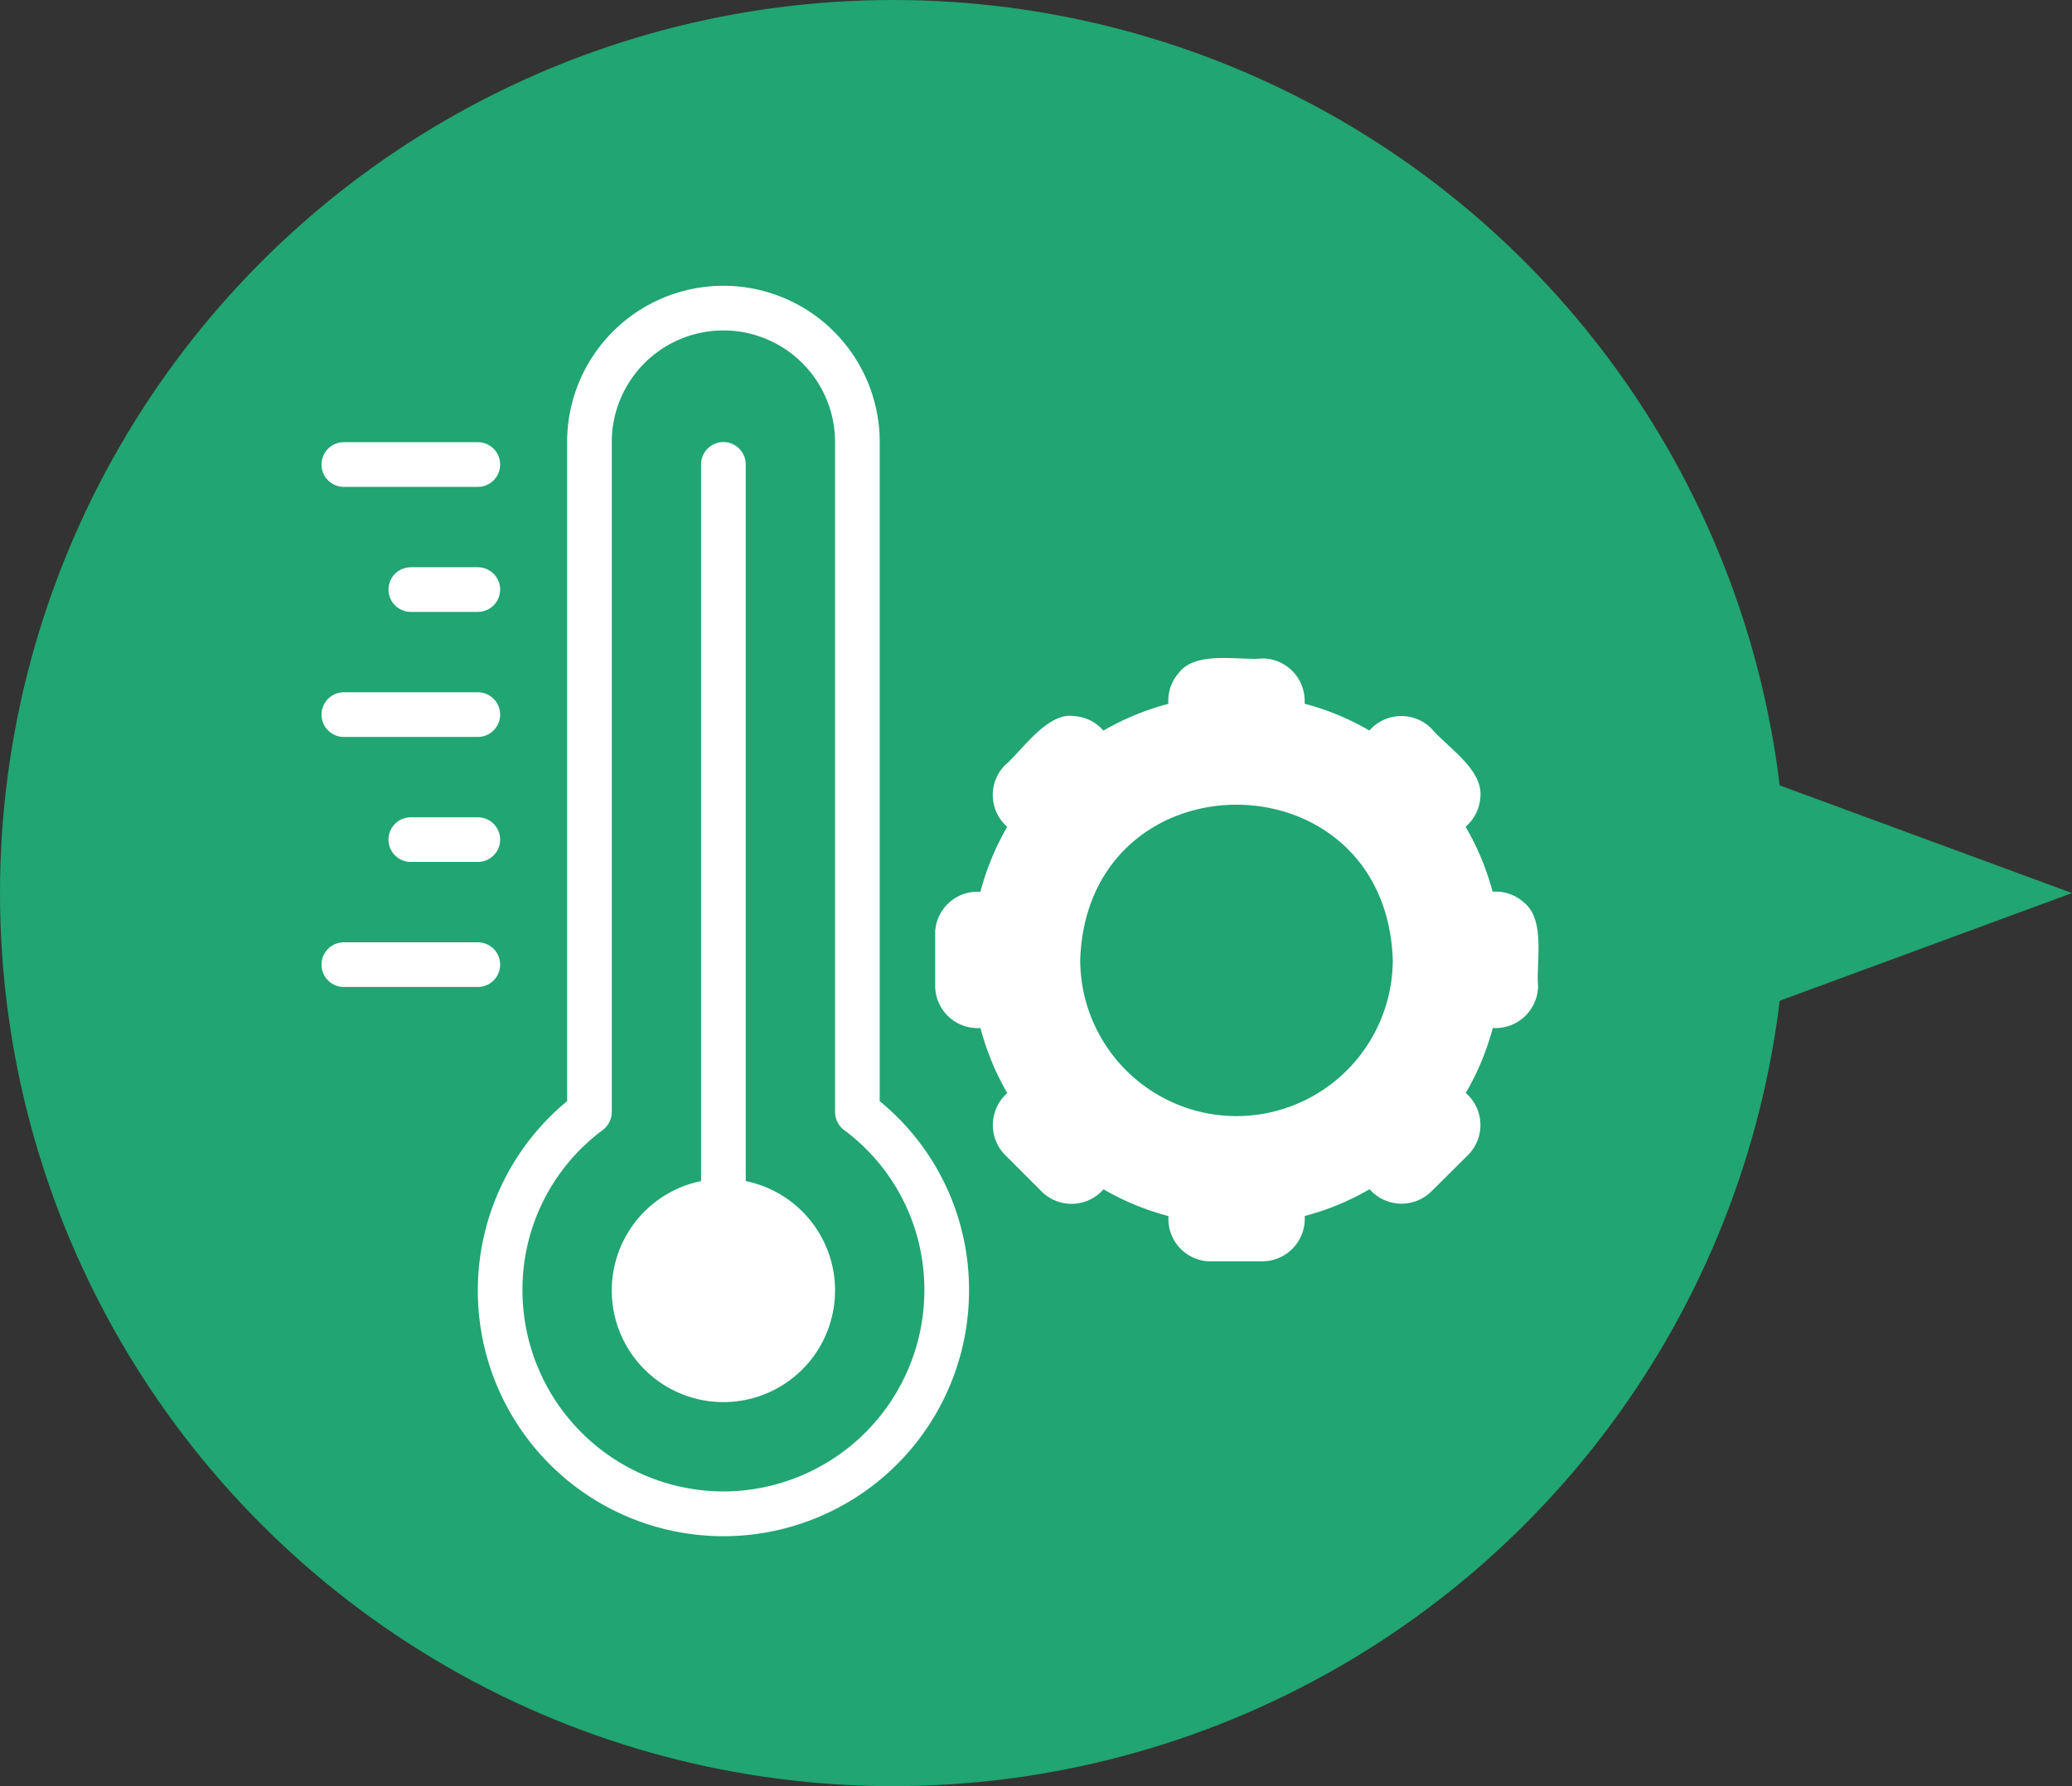
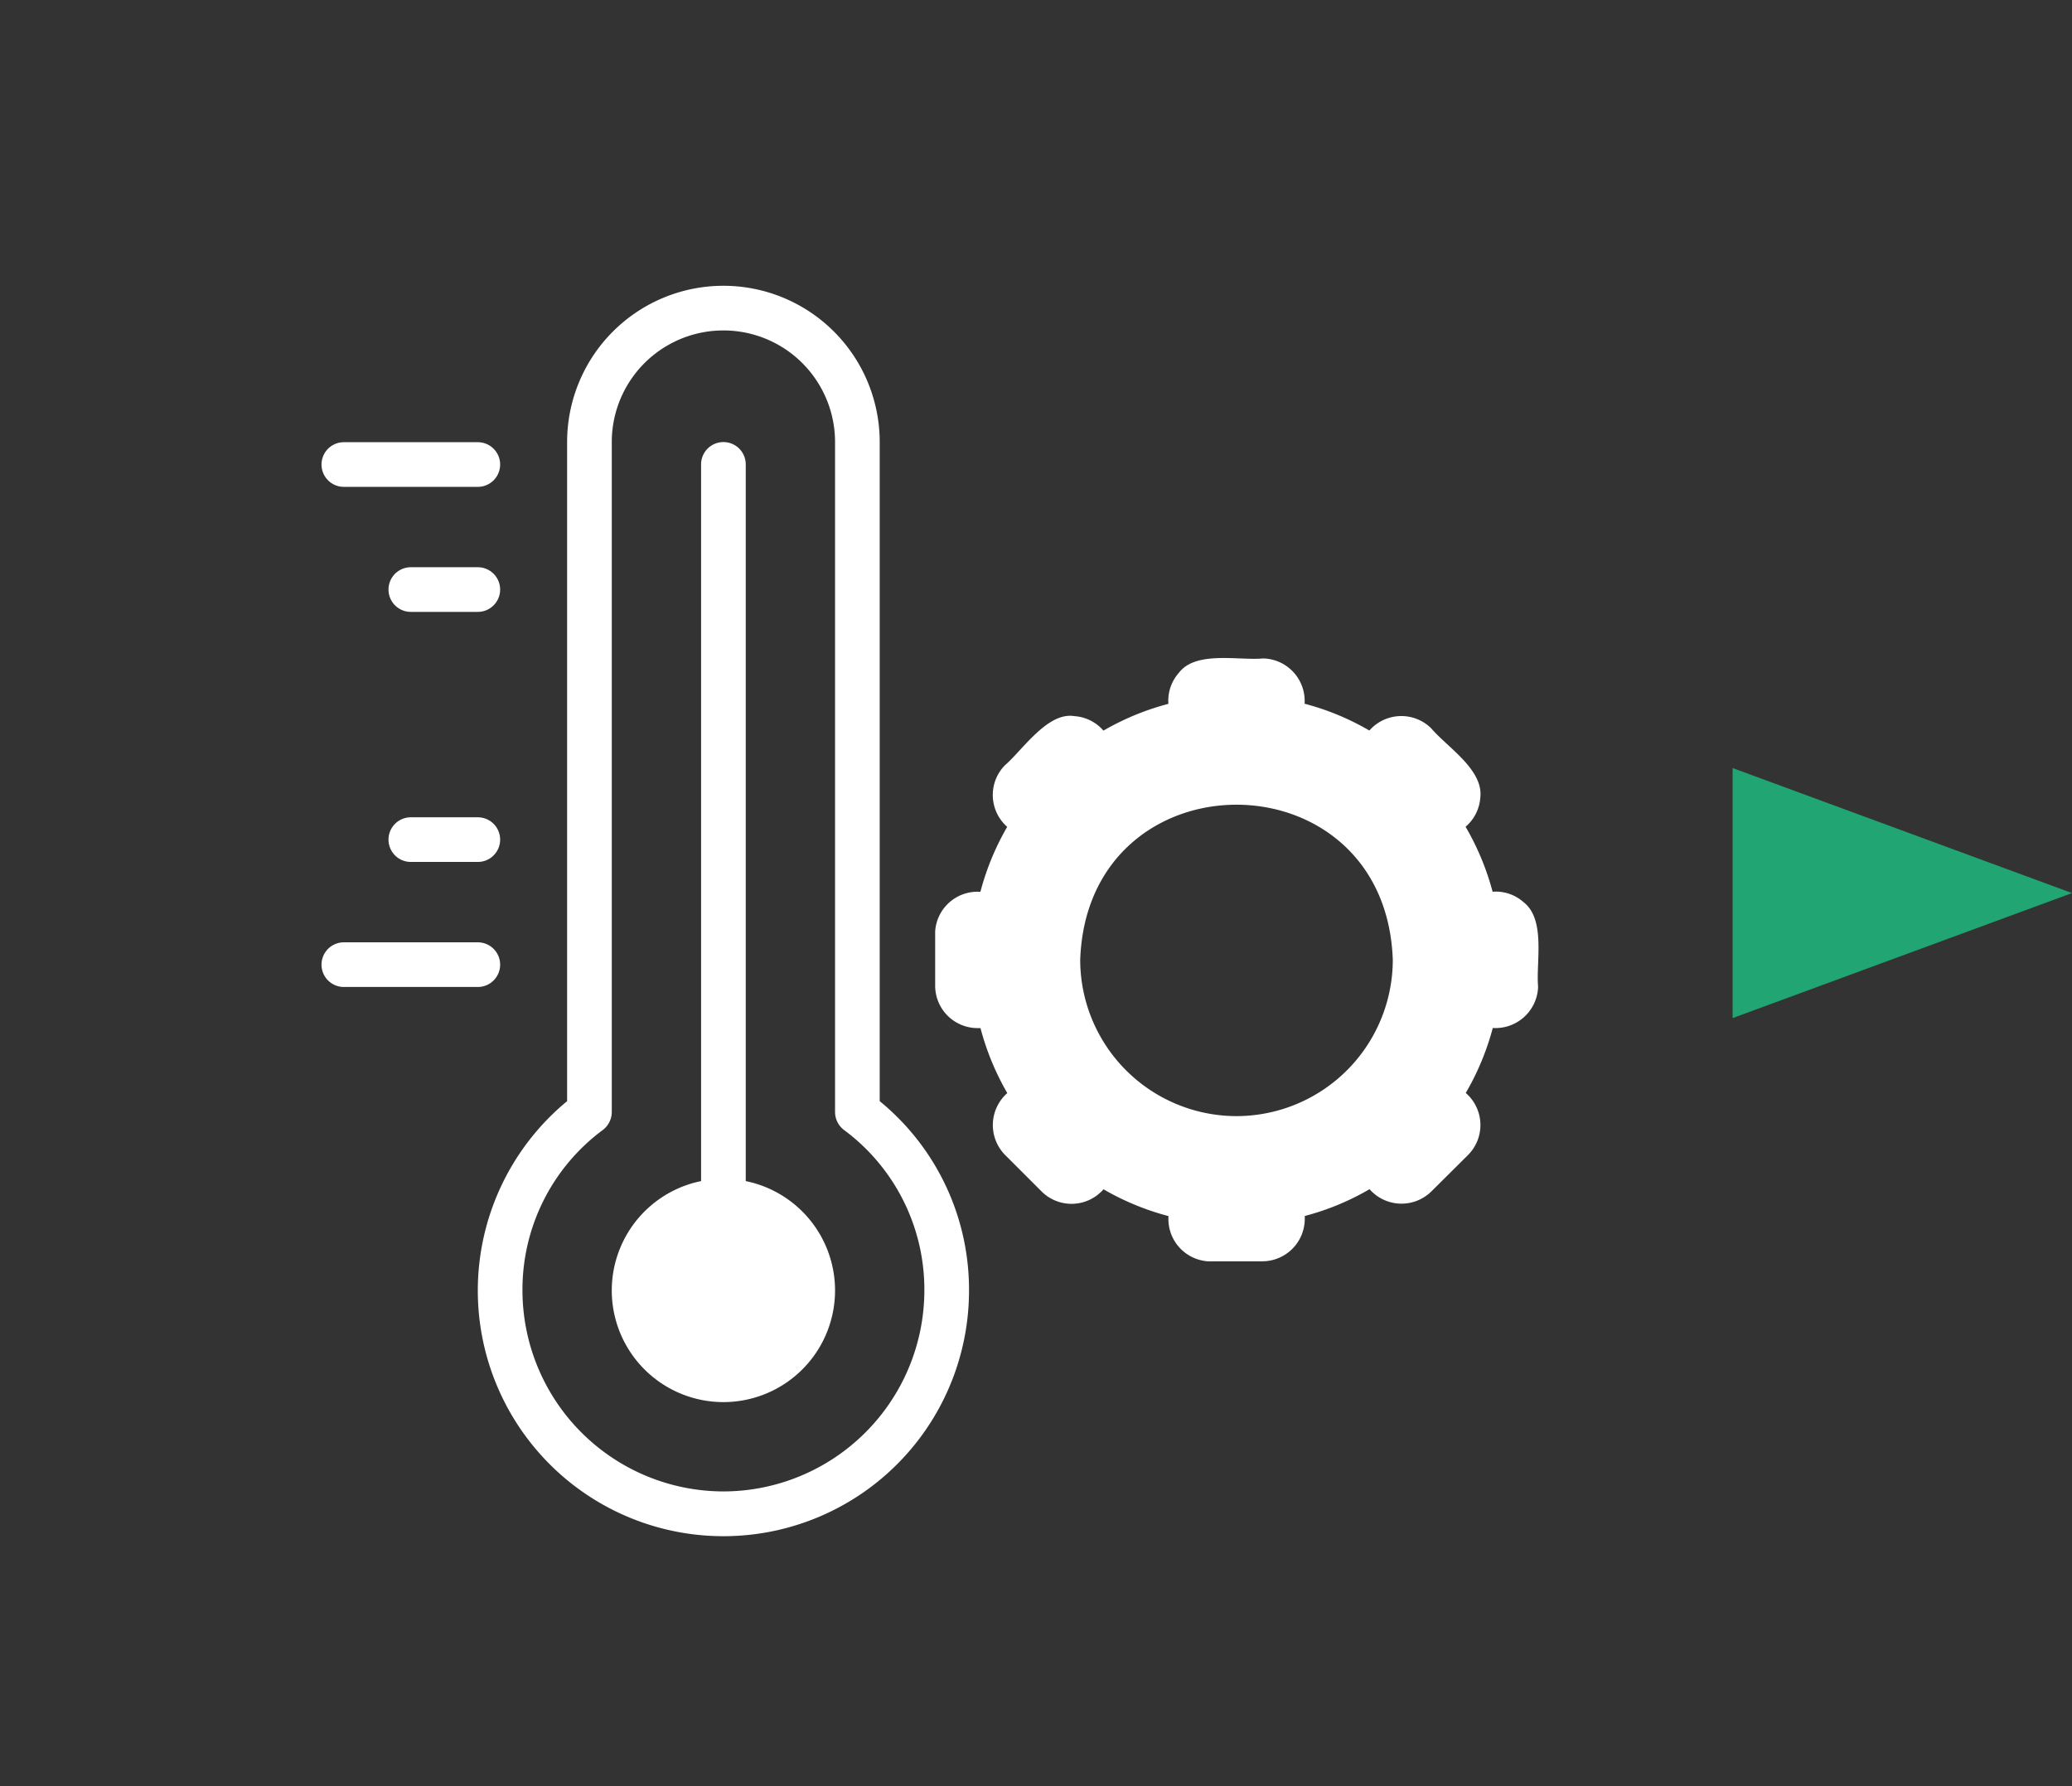
<svg xmlns="http://www.w3.org/2000/svg" width="92.8" height="80" viewBox="0 0 92.8 80">
  <rect x="0" y="0" width="92.8" height="80" fill="#333333" stroke="none" />
  <defs>
    <clipPath id="clip-path">
      <rect id="長方形_661" data-name="長方形 661" width="54.501" height="56" fill="#fff" />
    </clipPath>
  </defs>
  <g id="dc_feature_icon2" transform="translate(-125 -3735)">
-     <circle id="楕円形_228" data-name="楕円形 228" cx="40" cy="40" r="40" transform="translate(125 3735)" fill="#21a572" />
    <path id="多角形_16" data-name="多角形 16" d="M5.6,0l5.6,15.2H0Z" transform="translate(217.8 3769.4) rotate(90)" fill="#21a572" />
    <g id="グループ_26561" data-name="グループ 26561" transform="translate(139.4 3747.8)">
      <g id="グループ_26560" data-name="グループ 26560" clip-path="url(#clip-path)">
        <path id="パス_29315" data-name="パス 29315" d="M1,9.006H7a1,1,0,0,0,0-2H1a1,1,0,0,0,0,2" transform="translate(0 0)" fill="#fff" />
        <path id="パス_29316" data-name="パス 29316" d="M7,12.606H4a1,1,0,1,0,0,2H7a1,1,0,0,0,0-2" transform="translate(0 0)" fill="#fff" />
-         <path id="パス_29317" data-name="パス 29317" d="M1,20.207H7a1,1,0,0,0,0-2H1a1,1,0,0,0,0,2" fill="#fff" />
        <path id="パス_29318" data-name="パス 29318" d="M7,23.806H4a1,1,0,0,0,0,2H7a1,1,0,0,0,0-2" transform="translate(0 0)" fill="#fff" />
        <path id="パス_29319" data-name="パス 29319" d="M8,30.406a1,1,0,0,0-1-1H1a1,1,0,0,0,0,2H7a1,1,0,0,0,1-1Z" transform="translate(0 0)" fill="#fff" />
        <path id="パス_29320" data-name="パス 29320" d="M25,36.52V7A7,7,0,1,0,11,7V36.52A11,11,0,1,0,29,45a10.9,10.9,0,0,0-4-8.48M18,54a9.014,9.014,0,0,1-9-9,8.892,8.892,0,0,1,3.6-7.19,1.014,1.014,0,0,0,.4-.8V7A5,5,0,1,1,23,7V37.01a1.014,1.014,0,0,0,.4.8A8.892,8.892,0,0,1,27,45a9.014,9.014,0,0,1-9,9" transform="translate(0)" fill="#fff" />
        <path id="パス_29321" data-name="パス 29321" d="M19,40.1V8a1,1,0,0,0-2,0V40.1a5,5,0,1,0,2,0" transform="translate(0 0)" fill="#fff" />
        <path id="パス_29322" data-name="パス 29322" d="M53.84,27.61a1.873,1.873,0,0,0-1.39-.47,11.758,11.758,0,0,0-1.21-2.91,1.892,1.892,0,0,0,.66-1.31c.144-1.251-1.48-2.251-2.2-3.1a1.905,1.905,0,0,0-2.695.02c-.026.026-.051.053-.075.08a11.534,11.534,0,0,0-2.9-1.2,1.906,1.906,0,0,0-1.778-2.026c-.037,0-.075,0-.112,0-1.088.091-2.99-.351-3.74.64a1.877,1.877,0,0,0-.47,1.39,11.761,11.761,0,0,0-2.91,1.2,1.887,1.887,0,0,0-1.31-.65c-1.2-.19-2.326,1.538-3.1,2.2a1.9,1.9,0,0,0,.019,2.684c.026.026.053.052.081.076a11.761,11.761,0,0,0-1.2,2.91,1.9,1.9,0,0,0-2.026,1.768c0,.041,0,.081,0,.122v2.32a1.9,1.9,0,0,0,1.908,1.894c.041,0,.081,0,.122,0a11.761,11.761,0,0,0,1.2,2.91,1.91,1.91,0,0,0-.17,2.695c.023.025.046.051.07.075l1.64,1.64a1.9,1.9,0,0,0,2.694-.019c.026-.026.052-.053.076-.081a11.761,11.761,0,0,0,2.91,1.2,1.9,1.9,0,0,0,1.763,2.025c.039,0,.078,0,.117,0h2.33a1.906,1.906,0,0,0,1.894-1.918c0-.038,0-.075,0-.112a11.534,11.534,0,0,0,2.9-1.2,1.906,1.906,0,0,0,2.69.174l.08-.074,1.65-1.64a1.9,1.9,0,0,0-.022-2.689c-.029-.028-.058-.055-.088-.081a11.774,11.774,0,0,0,1.21-2.91,1.912,1.912,0,0,0,2.027-1.789c0-.034,0-.067,0-.1-.088-1.083.345-2.964-.64-3.74M40.98,37.19a7.008,7.008,0,0,1-7-7c.328-9.265,13.673-9.262,14,0a7.008,7.008,0,0,1-7,7" transform="translate(0)" fill="#fff" />
      </g>
    </g>
  </g>
</svg>